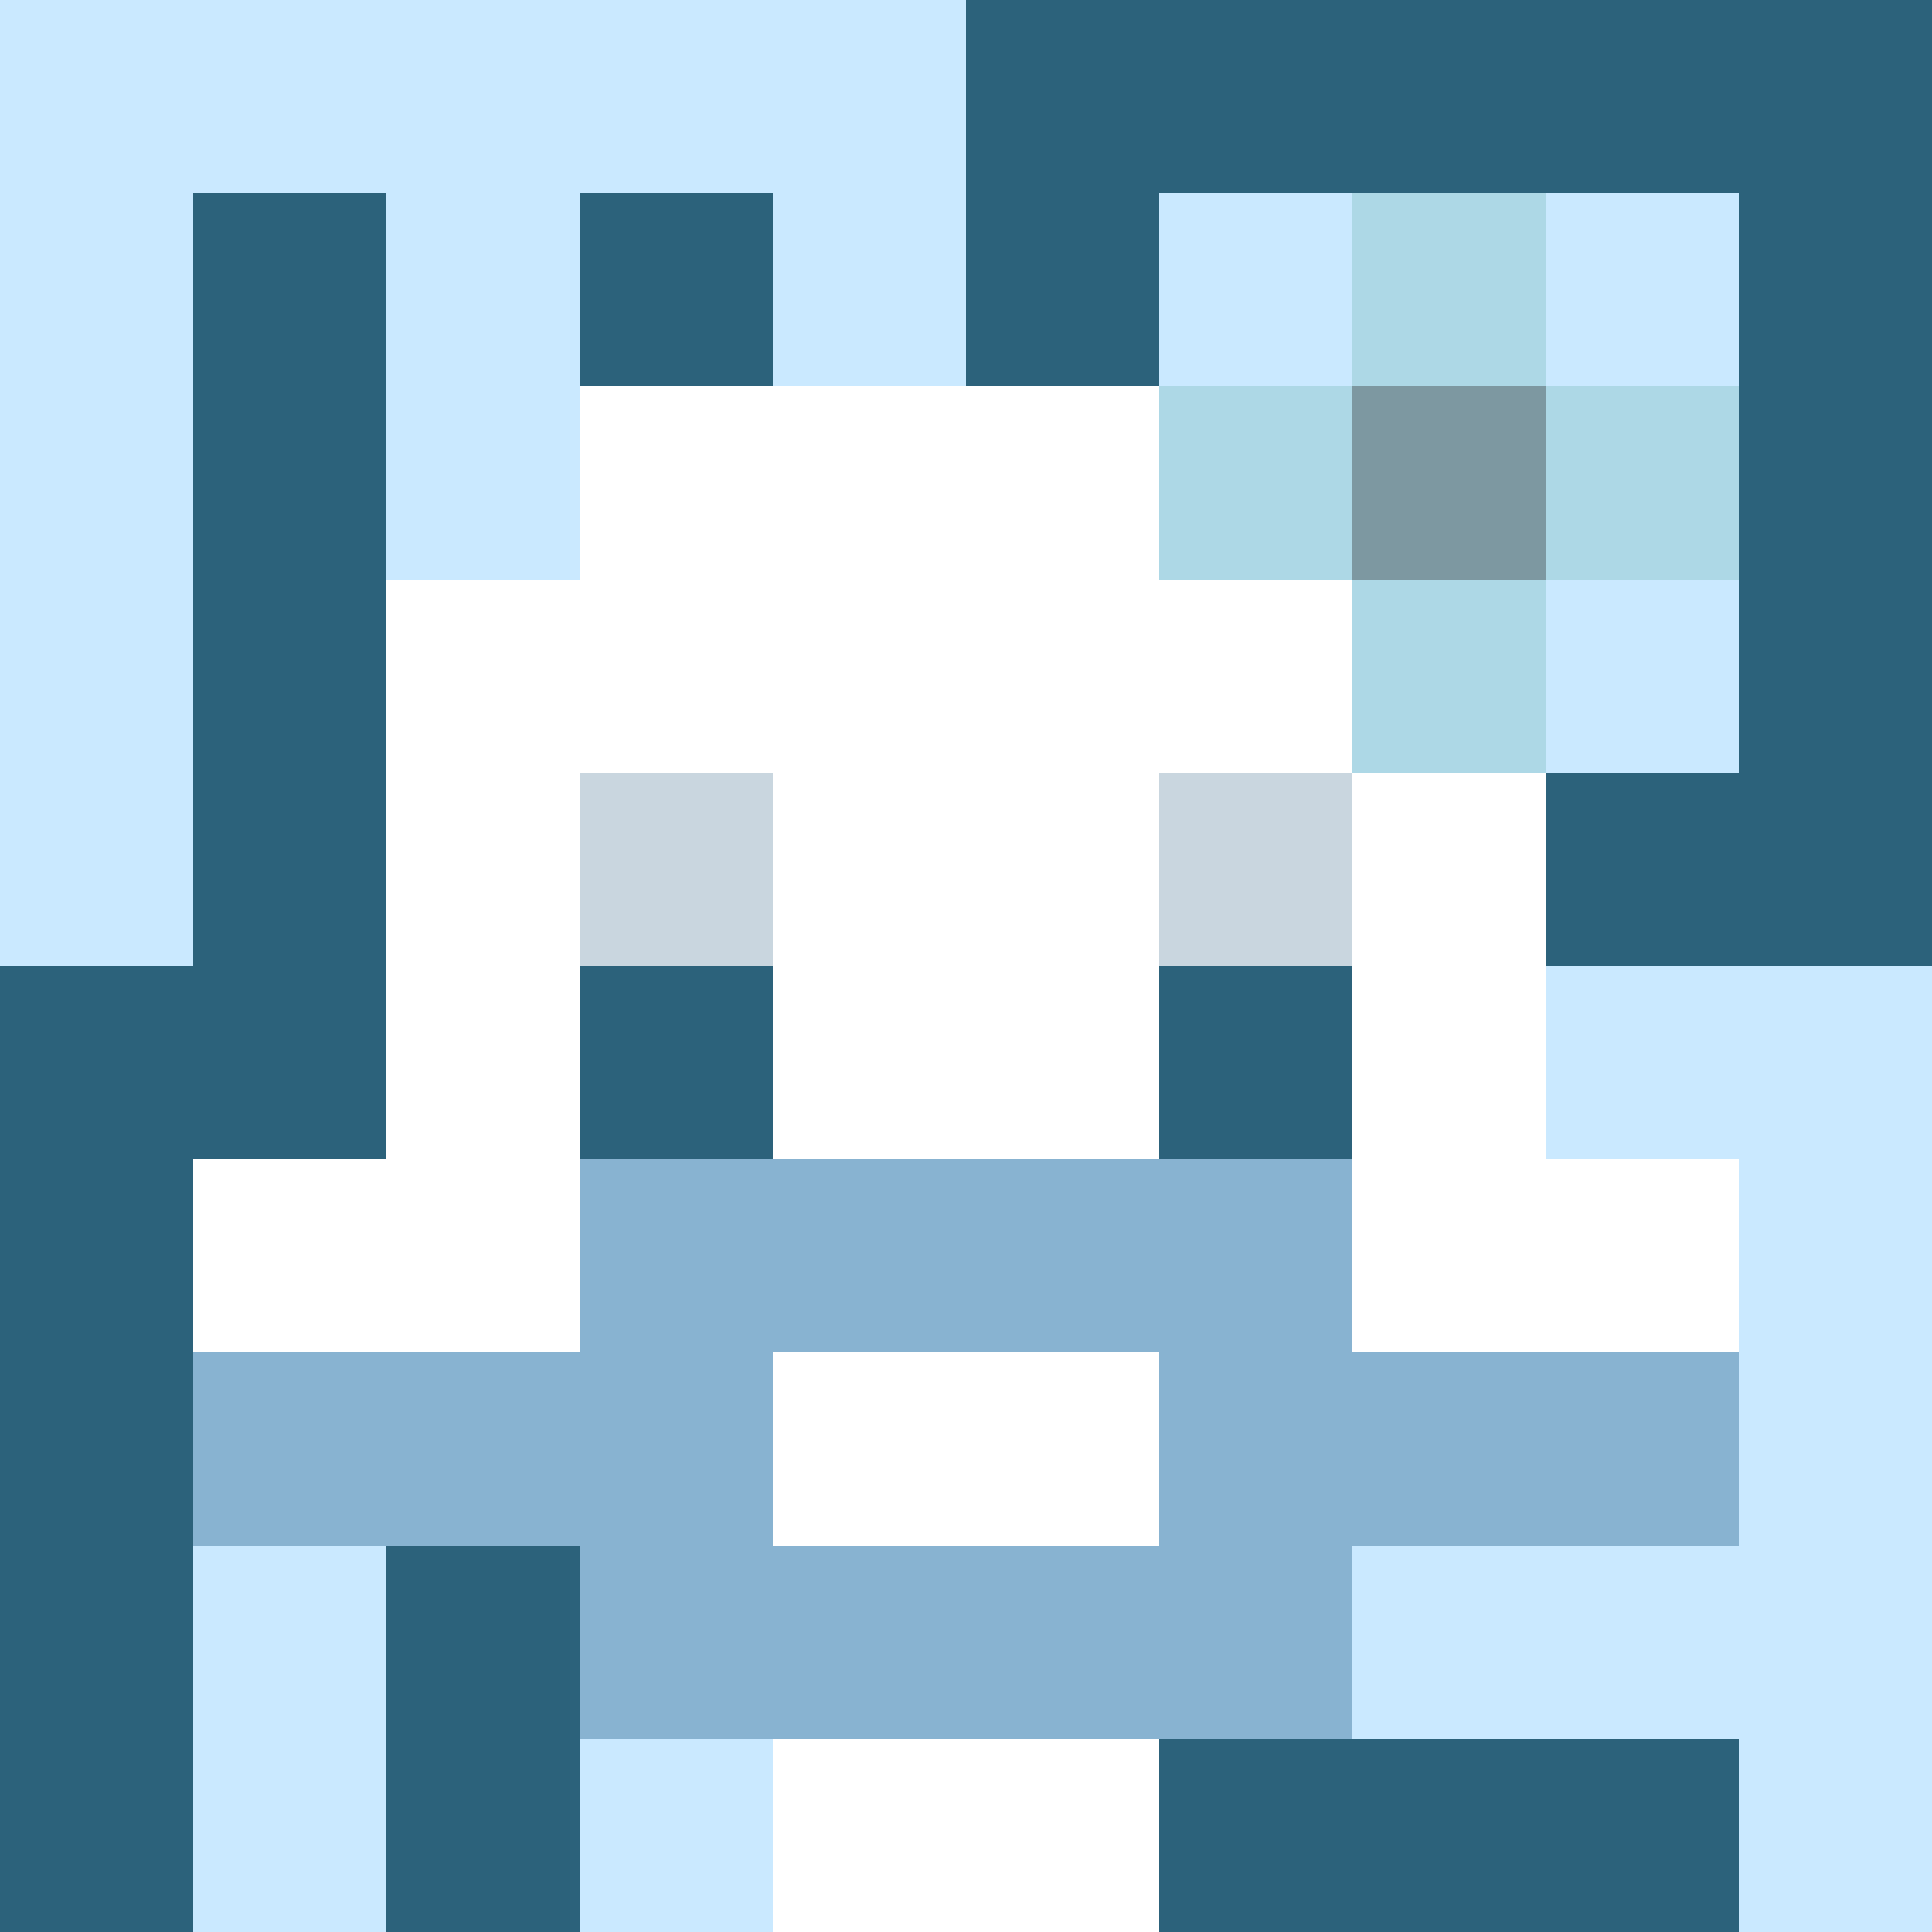
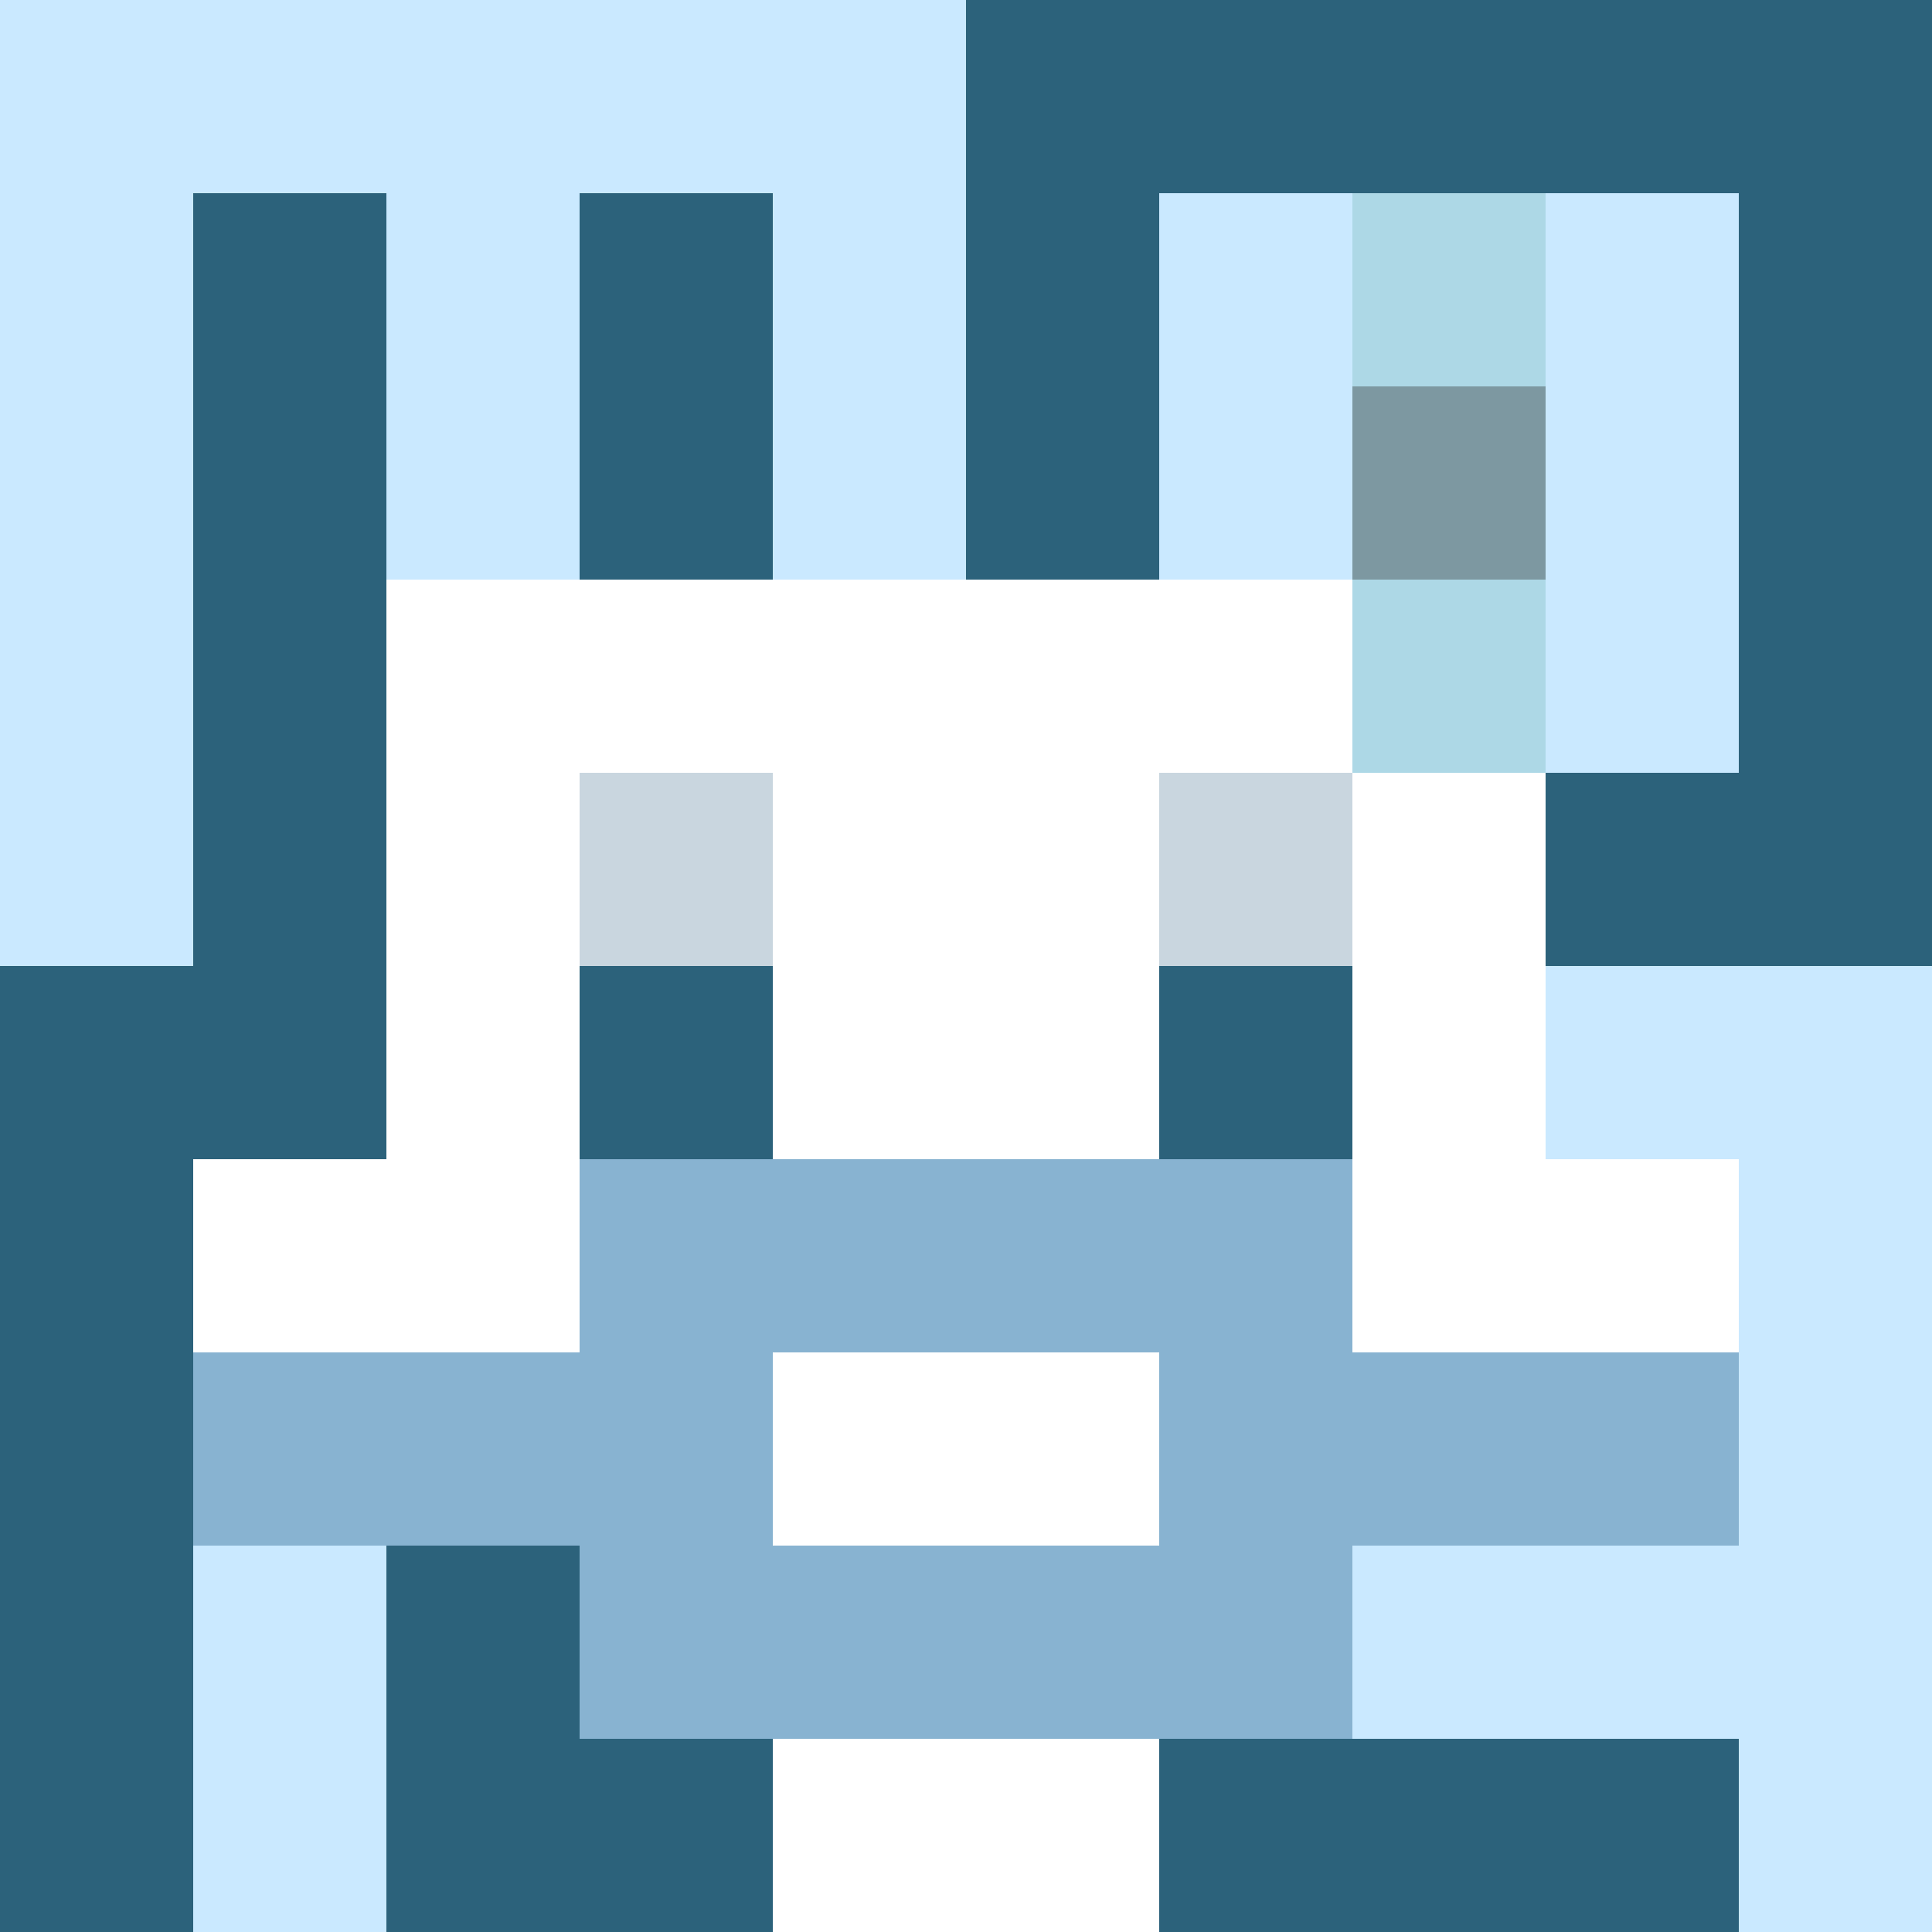
<svg xmlns="http://www.w3.org/2000/svg" version="1.1" width="600" height="600" viewBox="0 0 966 966">
  <title>'goose-pfp-flower' by Dmitri Cherniak</title>
  <desc>The Goose Is Loose (Winter Edition)</desc>
  <rect width="100%" height="100%" fill="#7272cc" />
  <g>
    <g id="0-0">
      <rect x="0" y="0" height="966" width="966" fill="#2C627B" />
      <g>
        <rect id="0-0-0-0-5-1" x="0" y="0" width="483" height="96.6" fill="#CAE9FF" />
        <rect id="0-0-0-0-1-5" x="0" y="0" width="96.6" height="483" fill="#CAE9FF" />
        <rect id="0-0-2-0-1-5" x="193.2" y="0" width="96.6" height="483" fill="#CAE9FF" />
        <rect id="0-0-4-0-1-5" x="386.4" y="0" width="96.6" height="483" fill="#CAE9FF" />
        <rect id="0-0-6-1-3-3" x="579.6" y="96.6" width="289.8" height="289.8" fill="#CAE9FF" />
        <rect id="0-0-1-6-1-4" x="96.6" y="579.6" width="96.6" height="386.4" fill="#CAE9FF" />
-         <rect id="0-0-3-6-1-4" x="289.8" y="579.6" width="96.6" height="386.4" fill="#CAE9FF" />
        <rect id="0-0-5-5-5-1" x="483" y="483" width="483" height="96.6" fill="#CAE9FF" />
        <rect id="0-0-5-8-5-1" x="483" y="772.8" width="483" height="96.6" fill="#CAE9FF" />
-         <rect id="0-0-5-5-1-5" x="483" y="483" width="96.6" height="483" fill="#CAE9FF" />
        <rect id="0-0-9-5-1-5" x="869.4" y="483" width="96.6" height="483" fill="#CAE9FF" />
      </g>
      <g>
-         <rect id="0-0-3-2-4-7" x="289.8" y="193.2" width="386.4" height="676.2" fill="#FFFFFF" />
        <rect id="0-0-2-3-6-5" x="193.2" y="289.8" width="579.6" height="483" fill="#FFFFFF" />
        <rect id="0-0-4-8-2-2" x="386.4" y="772.8" width="193.2" height="193.2" fill="#FFFFFF" />
        <rect id="0-0-1-6-8-1" x="96.6" y="579.6" width="772.8" height="96.6" fill="#FFFFFF" />
        <rect id="0-0-1-7-8-1" x="96.6" y="676.2" width="772.8" height="96.6" fill="#88B3D1" />
        <rect id="0-0-3-6-4-3" x="289.8" y="579.6" width="386.4" height="289.8" fill="#88B3D1" />
        <rect id="0-0-4-7-2-1" x="386.4" y="676.2" width="193.2" height="96.6" fill="#FFFFFF" />
        <rect id="0-0-3-4-1-1" x="289.8" y="386.4" width="96.6" height="96.6" fill="#C9D6DF" />
        <rect id="0-0-6-4-1-1" x="579.6" y="386.4" width="96.6" height="96.6" fill="#C9D6DF" />
        <rect id="0-0-3-5-1-1" x="289.8" y="483" width="96.6" height="96.6" fill="#2C627B" />
        <rect id="0-0-6-5-1-1" x="579.6" y="483" width="96.6" height="96.6" fill="#2C627B" />
-         <rect id="0-0-6-2-3-1" x="579.6" y="193.2" width="289.8" height="96.6" fill="#ADD8E6" />
        <rect id="0-0-7-1-1-3" x="676.2" y="96.6" width="96.6" height="289.8" fill="#ADD8E6" />
        <rect id="0-0-7-2-1-1" x="676.2" y="193.2" width="96.6" height="96.6" fill="#7D98A1" />
      </g>
    </g>
  </g>
</svg>